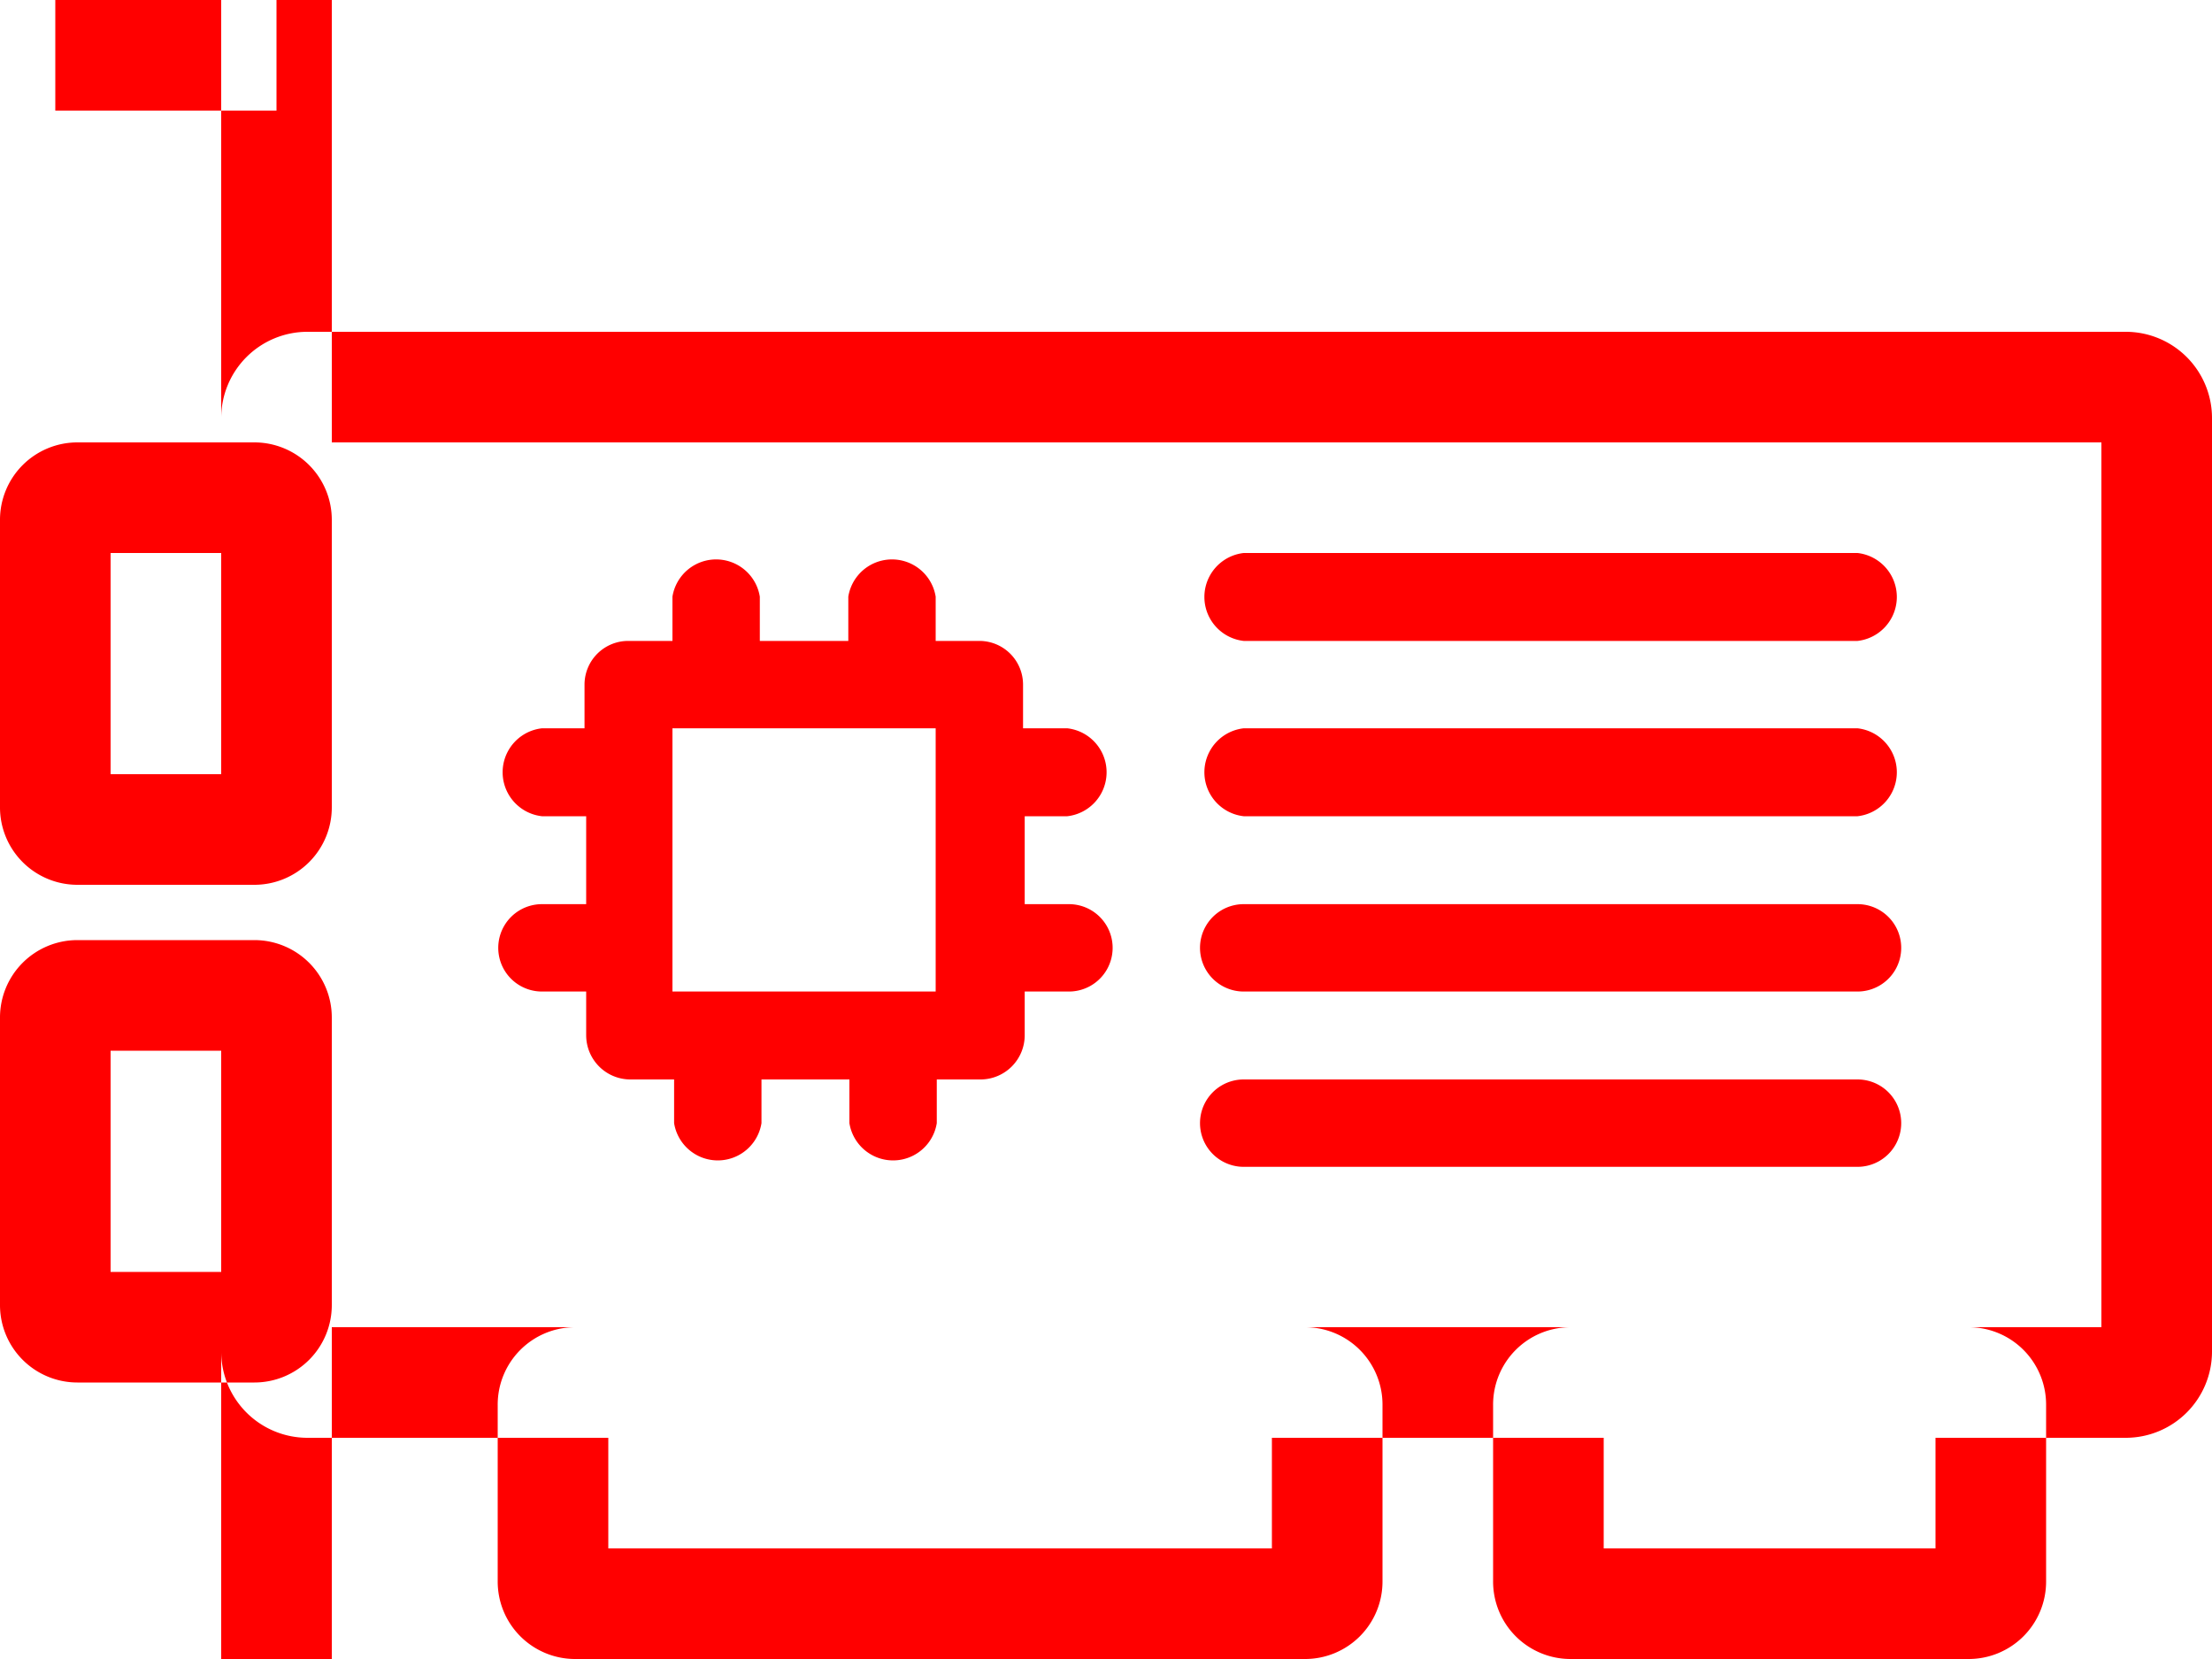
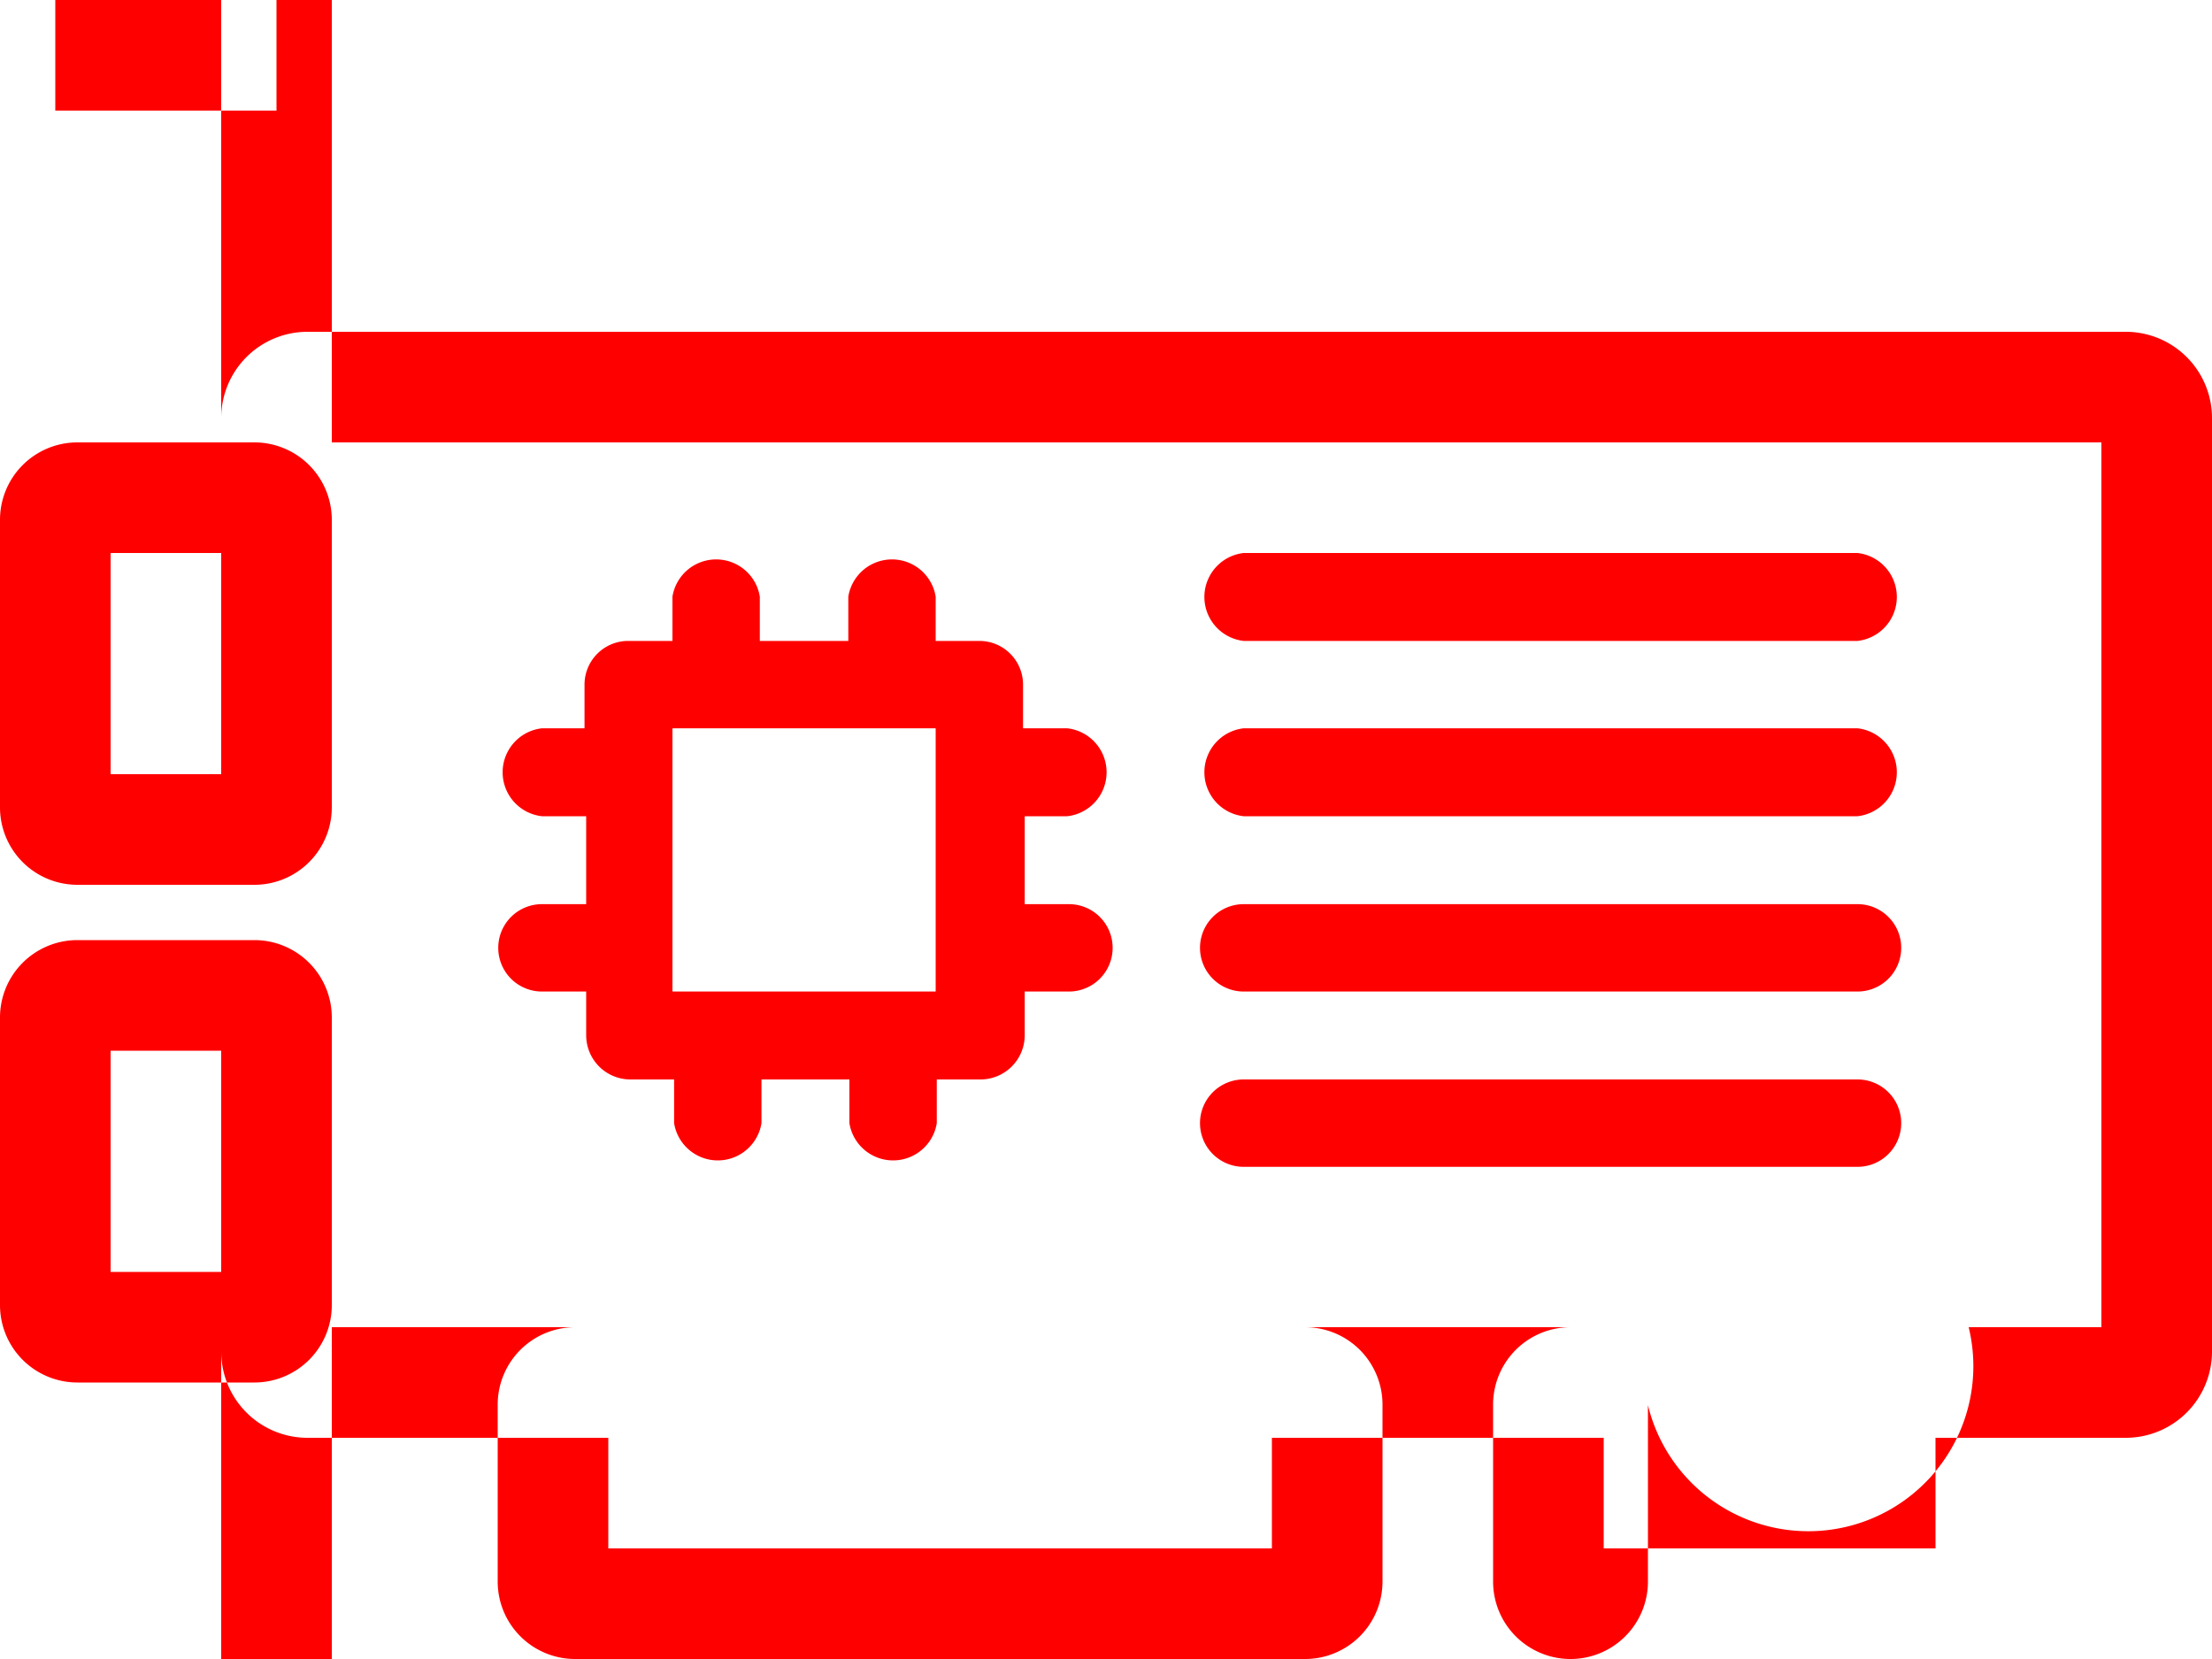
<svg xmlns="http://www.w3.org/2000/svg" width="40" height="30" viewBox="0 0 40 30">
-   <path d="M33.59 16.35h-11.1a.79.79 0 1 0 0 1.58h11.1a.79.79 0 1 0 0-1.58zm0 3.17h-11.1a.79.79 0 1 0 0 1.58h11.1a.79.79 0 1 0 0-1.58zm0-9.52h-11.1a.8.8 0 0 0 0 1.59h11.1a.8.8 0 0 0 0-1.59zm0 3.17h-11.1a.8.8 0 0 0 0 1.59h11.1a.8.8 0 0 0 0-1.59zM19.3 14.76a.8.8 0 0 0 0-1.59h-.8v-.79a.79.79 0 0 0-.78-.79h-.8v-.8a.8.8 0 0 0-1.58 0v.8h-1.6v-.8a.8.8 0 0 0-1.58 0v.8h-.79a.79.79 0 0 0-.8.79v.79H9.8a.8.8 0 0 0 0 1.59h.8v1.59h-.8a.79.79 0 1 0 0 1.58h.8v.79a.8.8 0 0 0 .79.8h.8v.79a.8.8 0 0 0 1.58 0v-.79h1.59v.79a.8.8 0 0 0 1.58 0v-.79h.8a.8.8 0 0 0 .79-.8v-.79h.8a.79.79 0 1 0 0-1.58h-.8v-1.59h.8zm-2.38 3.17h-4.76v-4.76h4.76v4.76zM38 8v16H6V8h32m.44-2H5.56A1.56 1.56 0 0 0 4 7.56v16.88A1.56 1.56 0 0 0 5.56 26h32.88A1.56 1.56 0 0 0 40 24.44V7.56A1.56 1.56 0 0 0 38.44 6zM23 26v2H11v-2h12m.6-2H10.4A1.4 1.4 0 0 0 9 25.41v3.18A1.4 1.4 0 0 0 10.4 30h13.2a1.4 1.4 0 0 0 1.4-1.41v-3.18A1.4 1.4 0 0 0 23.6 24zM35 26v2h-6v-2h6m.6-2h-7.2a1.4 1.4 0 0 0-1.4 1.41v3.18A1.4 1.4 0 0 0 28.4 30h7.2a1.4 1.4 0 0 0 1.4-1.41v-3.18A1.4 1.4 0 0 0 35.6 24zM4 10v4H2v-4h2m.6-2H1.4A1.4 1.4 0 0 0 0 9.41v5.18A1.4 1.4 0 0 0 1.4 16h3.2A1.4 1.4 0 0 0 6 14.59V9.41A1.4 1.4 0 0 0 4.6 8zM4 19v4H2v-4h2m.6-2H1.4A1.4 1.4 0 0 0 0 18.41v5.18A1.4 1.4 0 0 0 1.4 25h3.2A1.4 1.4 0 0 0 6 23.59v-5.18A1.4 1.4 0 0 0 4.6 17zM4 30h2V0H4v30zM5 2H1V0h4v2z" fill="#f00" fill-rule="evenodd" />
+   <path d="M33.59 16.35h-11.1a.79.79 0 1 0 0 1.58h11.1a.79.79 0 1 0 0-1.58zm0 3.17h-11.1a.79.79 0 1 0 0 1.58h11.1a.79.79 0 1 0 0-1.58zm0-9.52h-11.1a.8.8 0 0 0 0 1.59h11.1a.8.8 0 0 0 0-1.59zm0 3.17h-11.1a.8.8 0 0 0 0 1.59h11.1a.8.8 0 0 0 0-1.59zM19.3 14.76a.8.8 0 0 0 0-1.59h-.8v-.79a.79.79 0 0 0-.78-.79h-.8v-.8a.8.8 0 0 0-1.58 0v.8h-1.6v-.8a.8.8 0 0 0-1.58 0v.8h-.79a.79.79 0 0 0-.8.79v.79H9.8a.8.8 0 0 0 0 1.59h.8v1.59h-.8a.79.79 0 1 0 0 1.58h.8v.79a.8.8 0 0 0 .79.8h.8v.79a.8.8 0 0 0 1.58 0v-.79h1.59v.79a.8.8 0 0 0 1.58 0v-.79h.8a.8.8 0 0 0 .79-.8v-.79h.8a.79.79 0 1 0 0-1.58h-.8v-1.59h.8zm-2.38 3.17h-4.76v-4.76h4.76v4.76zM38 8v16H6V8h32m.44-2H5.56A1.56 1.56 0 0 0 4 7.56v16.88A1.56 1.56 0 0 0 5.56 26h32.88A1.56 1.56 0 0 0 40 24.44V7.56A1.56 1.56 0 0 0 38.44 6zM23 26v2H11v-2h12m.6-2H10.4A1.4 1.4 0 0 0 9 25.41v3.18A1.4 1.4 0 0 0 10.4 30h13.2a1.4 1.4 0 0 0 1.4-1.41v-3.18A1.4 1.4 0 0 0 23.6 24zM35 26v2h-6v-2h6m.6-2h-7.2a1.4 1.4 0 0 0-1.4 1.41v3.18A1.4 1.4 0 0 0 28.4 30a1.4 1.4 0 0 0 1.4-1.41v-3.18A1.4 1.4 0 0 0 35.6 24zM4 10v4H2v-4h2m.6-2H1.4A1.4 1.4 0 0 0 0 9.41v5.18A1.4 1.4 0 0 0 1.4 16h3.2A1.4 1.4 0 0 0 6 14.59V9.41A1.4 1.4 0 0 0 4.6 8zM4 19v4H2v-4h2m.6-2H1.4A1.4 1.4 0 0 0 0 18.41v5.18A1.4 1.4 0 0 0 1.4 25h3.2A1.4 1.4 0 0 0 6 23.59v-5.18A1.4 1.4 0 0 0 4.6 17zM4 30h2V0H4v30zM5 2H1V0h4v2z" fill="#f00" fill-rule="evenodd" />
</svg>